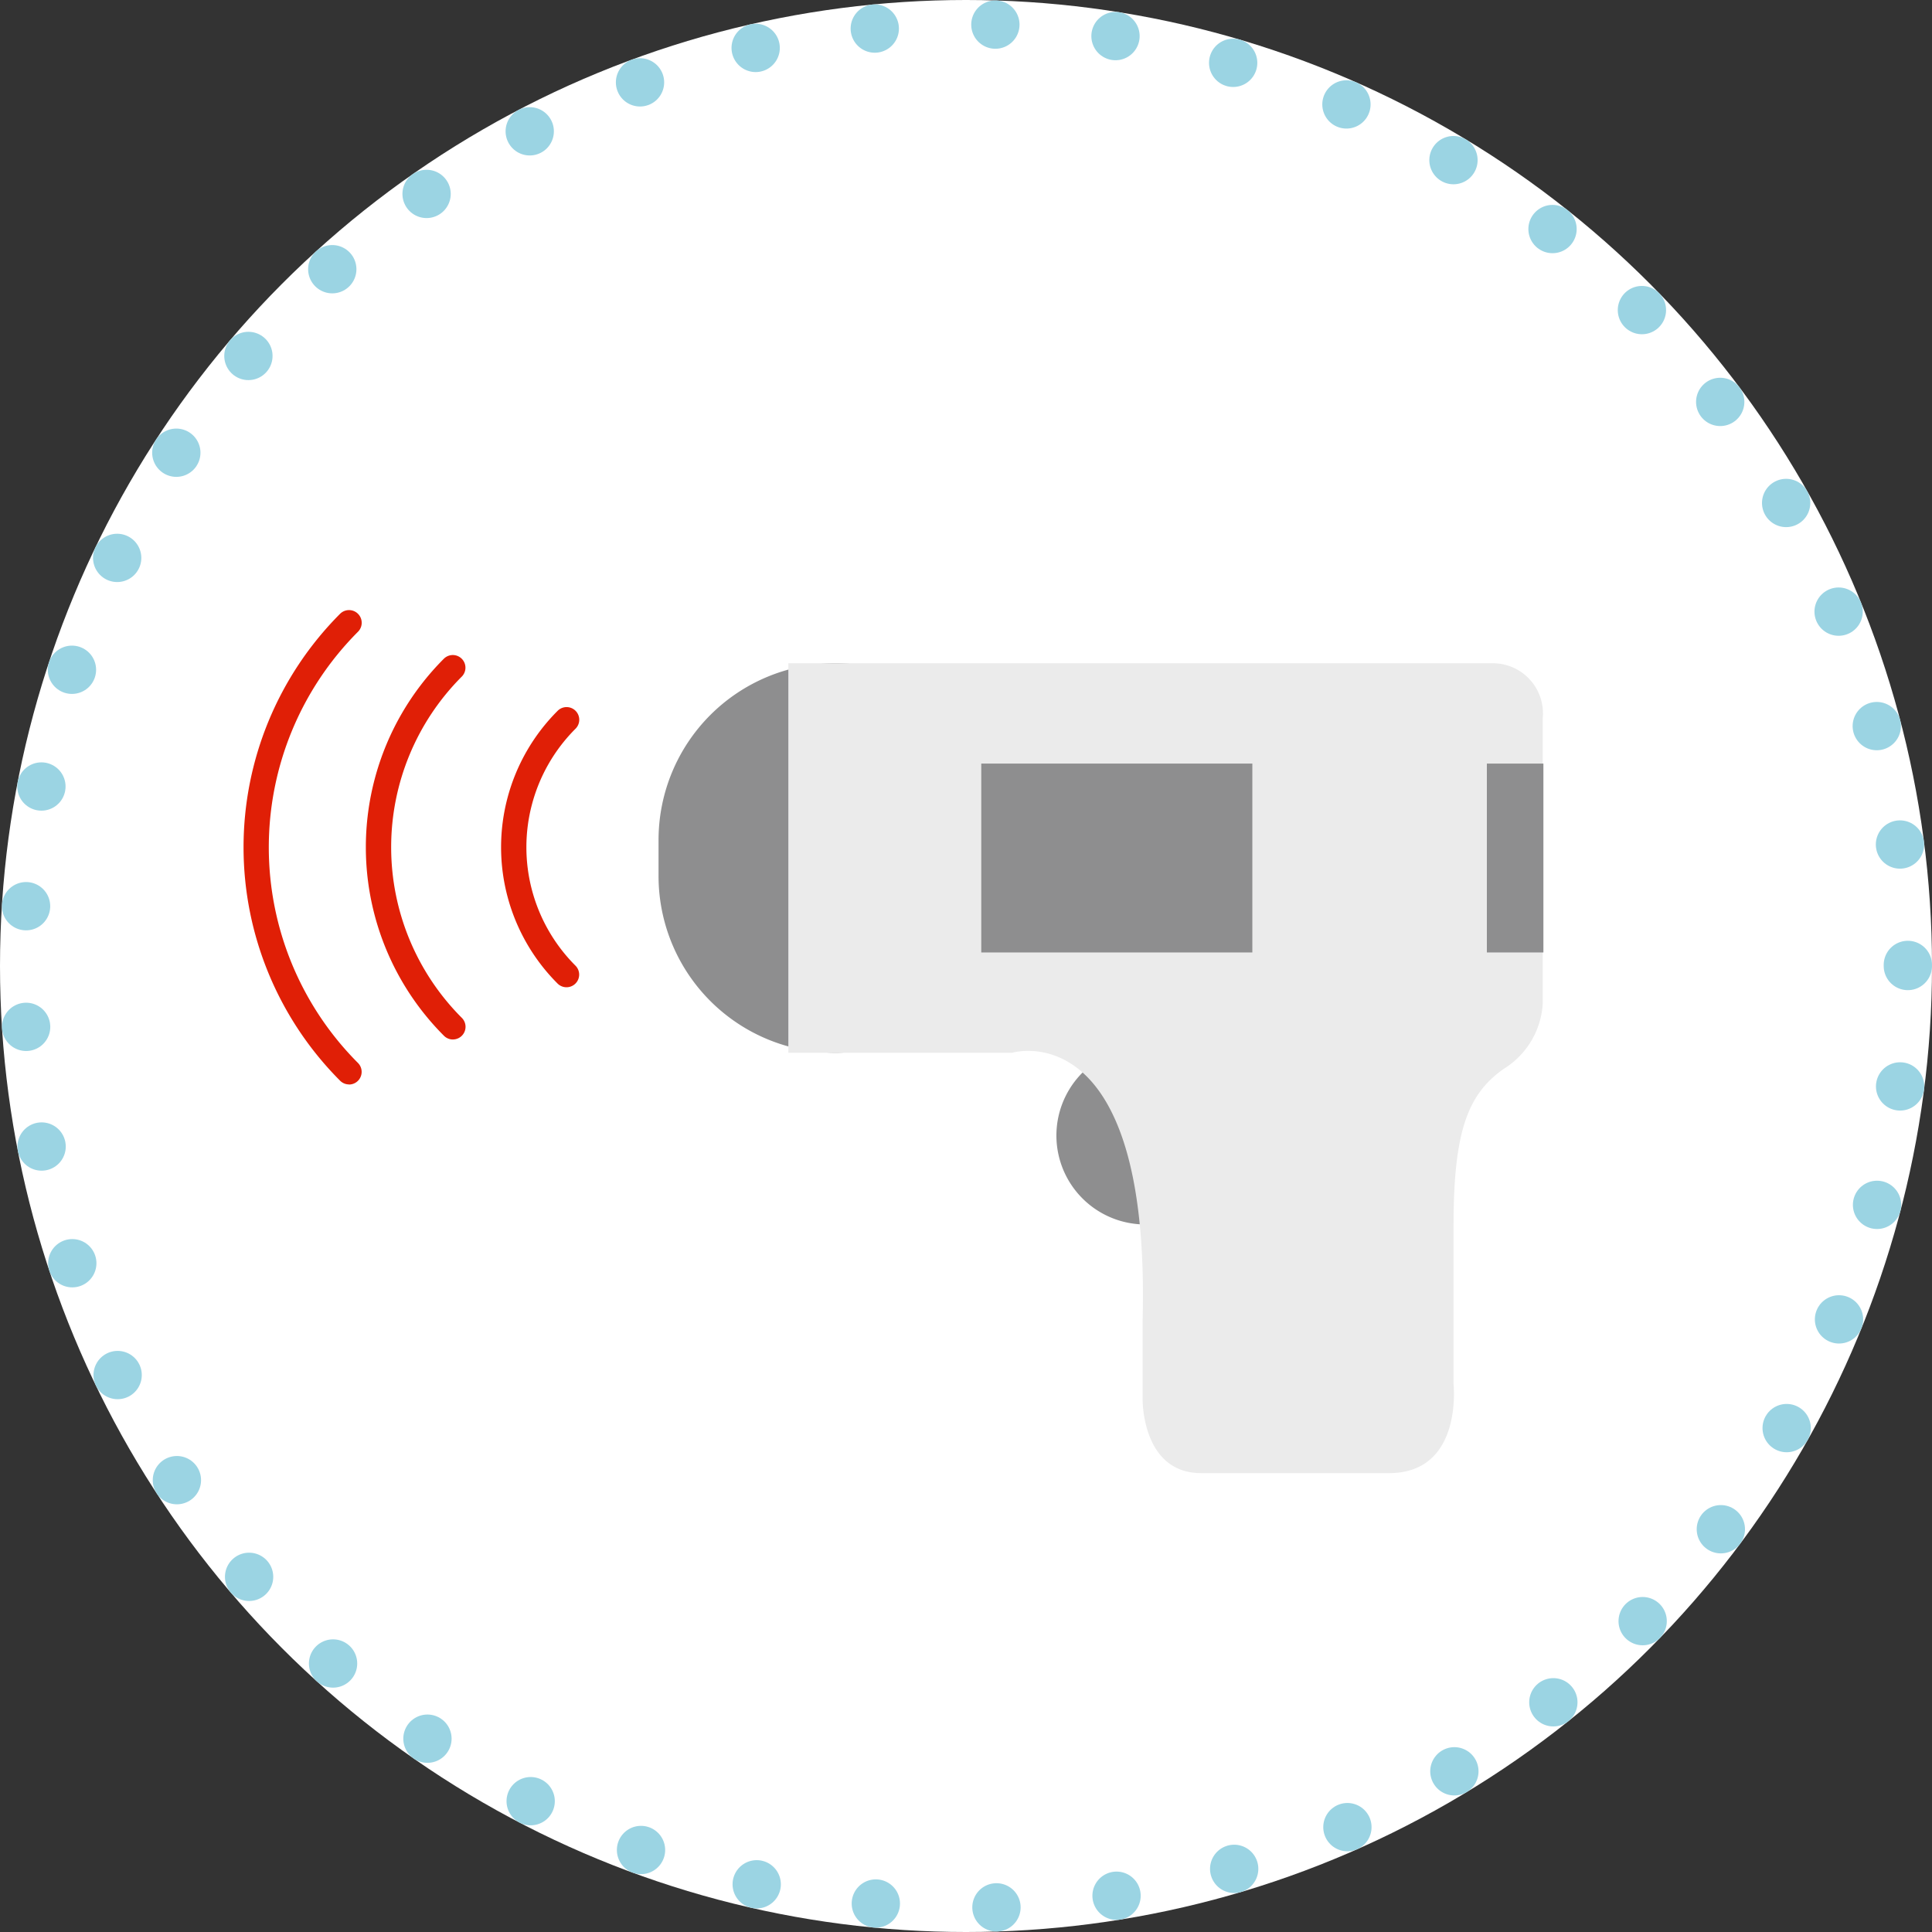
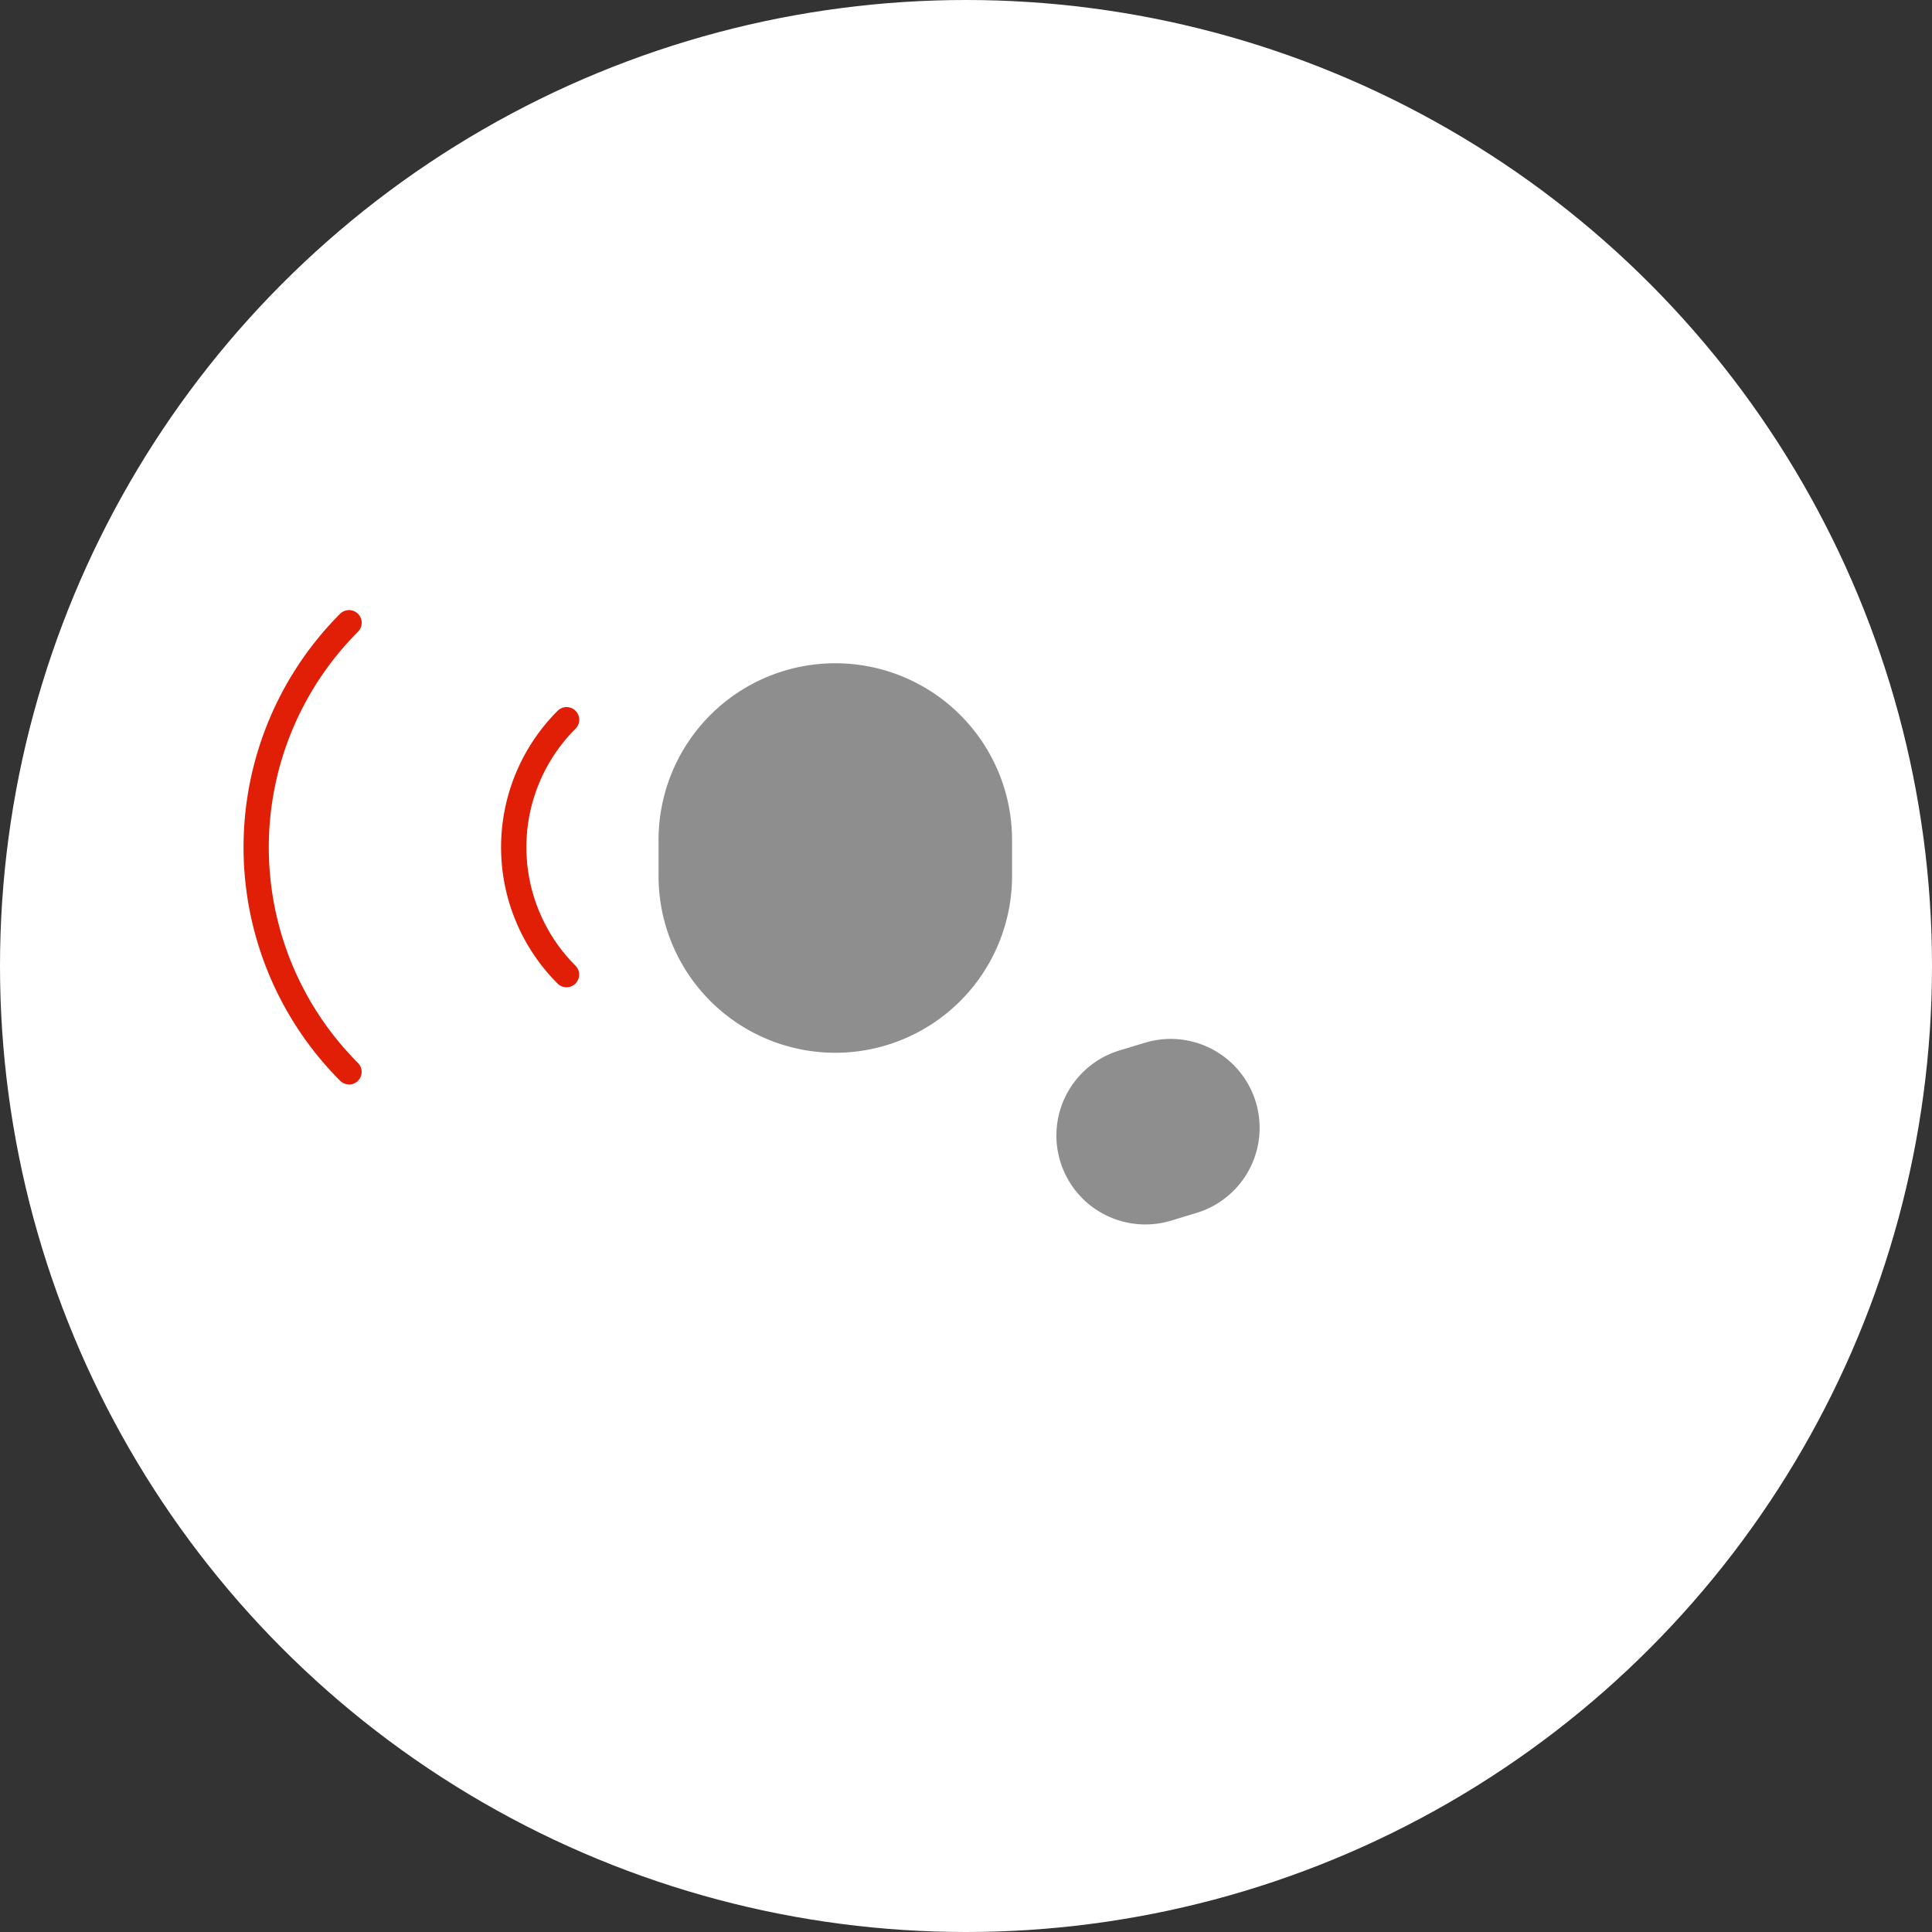
<svg xmlns="http://www.w3.org/2000/svg" width="80" height="80" viewBox="0 0 80 80">
  <rect x="0" y="0" width="80" height="80" fill="#333333" stroke="none" />
  <defs>
    <clipPath id="clip-path">
      <rect id="長方形_1782" data-name="長方形 1782" width="53.826" height="35.739" fill="none" />
    </clipPath>
  </defs>
  <g id="icon03" transform="translate(-332 -3540)">
    <g id="楕円形_153" data-name="楕円形 153" transform="translate(332 3540)" fill="#fff" stroke="#9bd4e3" stroke-linecap="round" stroke-width="2" stroke-dasharray="0 5">
      <circle cx="40" cy="40" r="40" stroke="none" />
-       <circle cx="40" cy="40" r="39" fill="none" />
    </g>
    <g id="グループ_1425" data-name="グループ 1425" transform="translate(342.083 3565.261)">
      <g id="グループ_1424" data-name="グループ 1424" clip-path="url(#clip-path)">
        <path id="パス_3912" data-name="パス 3912" d="M4.368,19.643A.522.522,0,0,1,4,19.489,13.687,13.687,0,0,1,4,.154.524.524,0,1,1,4.739.9a12.638,12.638,0,0,0,0,17.853.524.524,0,0,1-.37.894" transform="translate(0 0)" fill="#e01f06" />
-         <path id="パス_3913" data-name="パス 3913" d="M30.461,25.781a.522.522,0,0,1-.37-.154,11.042,11.042,0,0,1,0-15.616.524.524,0,0,1,.741.741,9.995,9.995,0,0,0,0,14.134.524.524,0,0,1-.37.894" transform="translate(-21.791 -7.999)" fill="#e01f06" />
        <path id="パス_3914" data-name="パス 3914" d="M59.254,32.925a.522.522,0,0,1-.37-.154,7.982,7.982,0,0,1,0-11.289.524.524,0,1,1,.741.741,6.934,6.934,0,0,0,0,9.807.524.524,0,0,1-.37.895" transform="translate(-45.88 -17.306)" fill="#e01f06" />
        <path id="長方形_1778" data-name="長方形 1778" d="M7.319,0h0a7.319,7.319,0,0,1,7.319,7.319V8.809a7.32,7.32,0,0,1-7.32,7.32h0A7.319,7.319,0,0,1,0,8.809V7.319A7.319,7.319,0,0,1,7.319,0Z" transform="translate(17.186 2.203)" fill="#8e8e8f" />
        <path id="長方形_1779" data-name="長方形 1779" d="M3.682,0h1.1A3.682,3.682,0,0,1,8.462,3.682v0A3.682,3.682,0,0,1,4.78,7.364h-1.1A3.682,3.682,0,0,1,0,3.682v0A3.682,3.682,0,0,1,3.682,0Z" transform="matrix(0.957, -0.29, 0.29, 0.957, 32.751, 19.303)" fill="#8e8e8f" />
-         <path id="パス_3915" data-name="パス 3915" d="M136.674,45.217h7.784c3.077,0,2.677-3.678,2.677-3.678V34.964c0-3.914.594-5.447,2.082-6.49a3.411,3.411,0,0,0,1.612-2.706V13.954a2.077,2.077,0,0,0-2.038-2.273h-29.2V27.809h9.27s5.723-1.715,5.4,11.053v3.312s-.038,3.042,2.422,3.042" transform="translate(-97.03 -9.478)" fill="#ebebeb" />
-         <rect id="長方形_1780" data-name="長方形 1780" width="11.225" height="7.821" transform="translate(30.549 6.357)" fill="#8e8e8f" />
-         <rect id="長方形_1781" data-name="長方形 1781" width="2.341" height="7.821" transform="translate(51.485 6.357)" fill="#8e8e8f" />
      </g>
    </g>
  </g>
</svg>